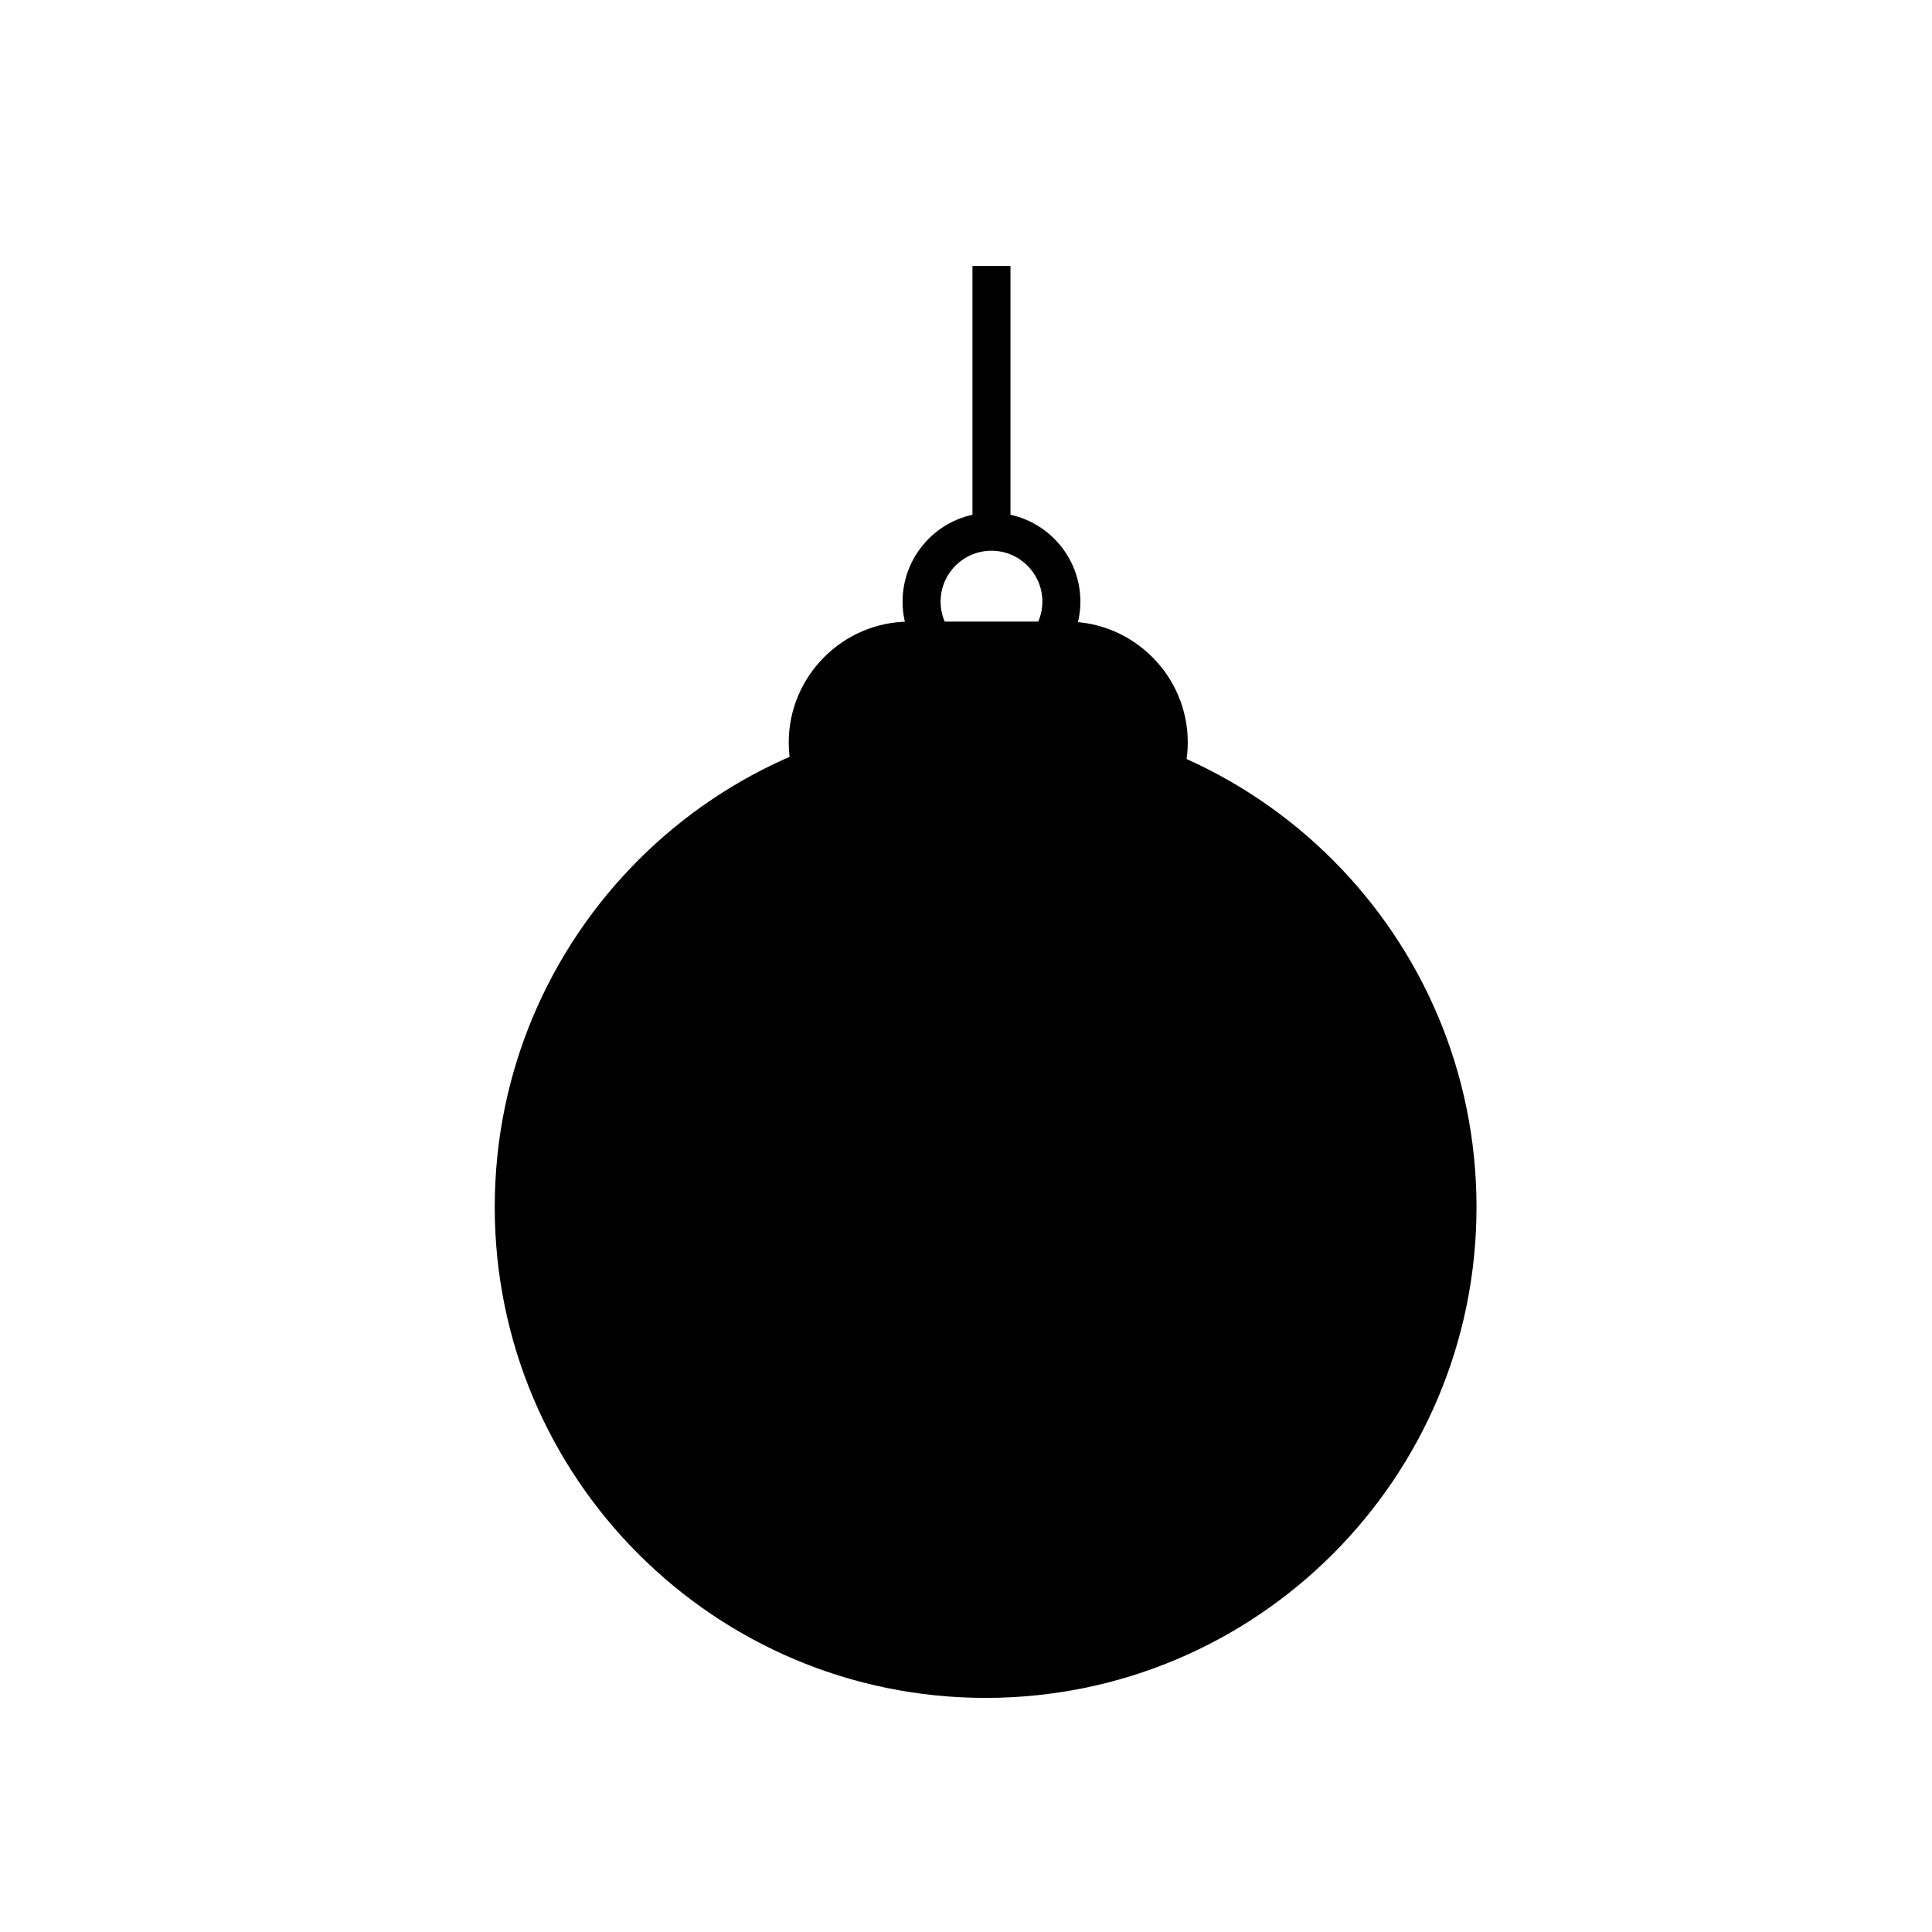
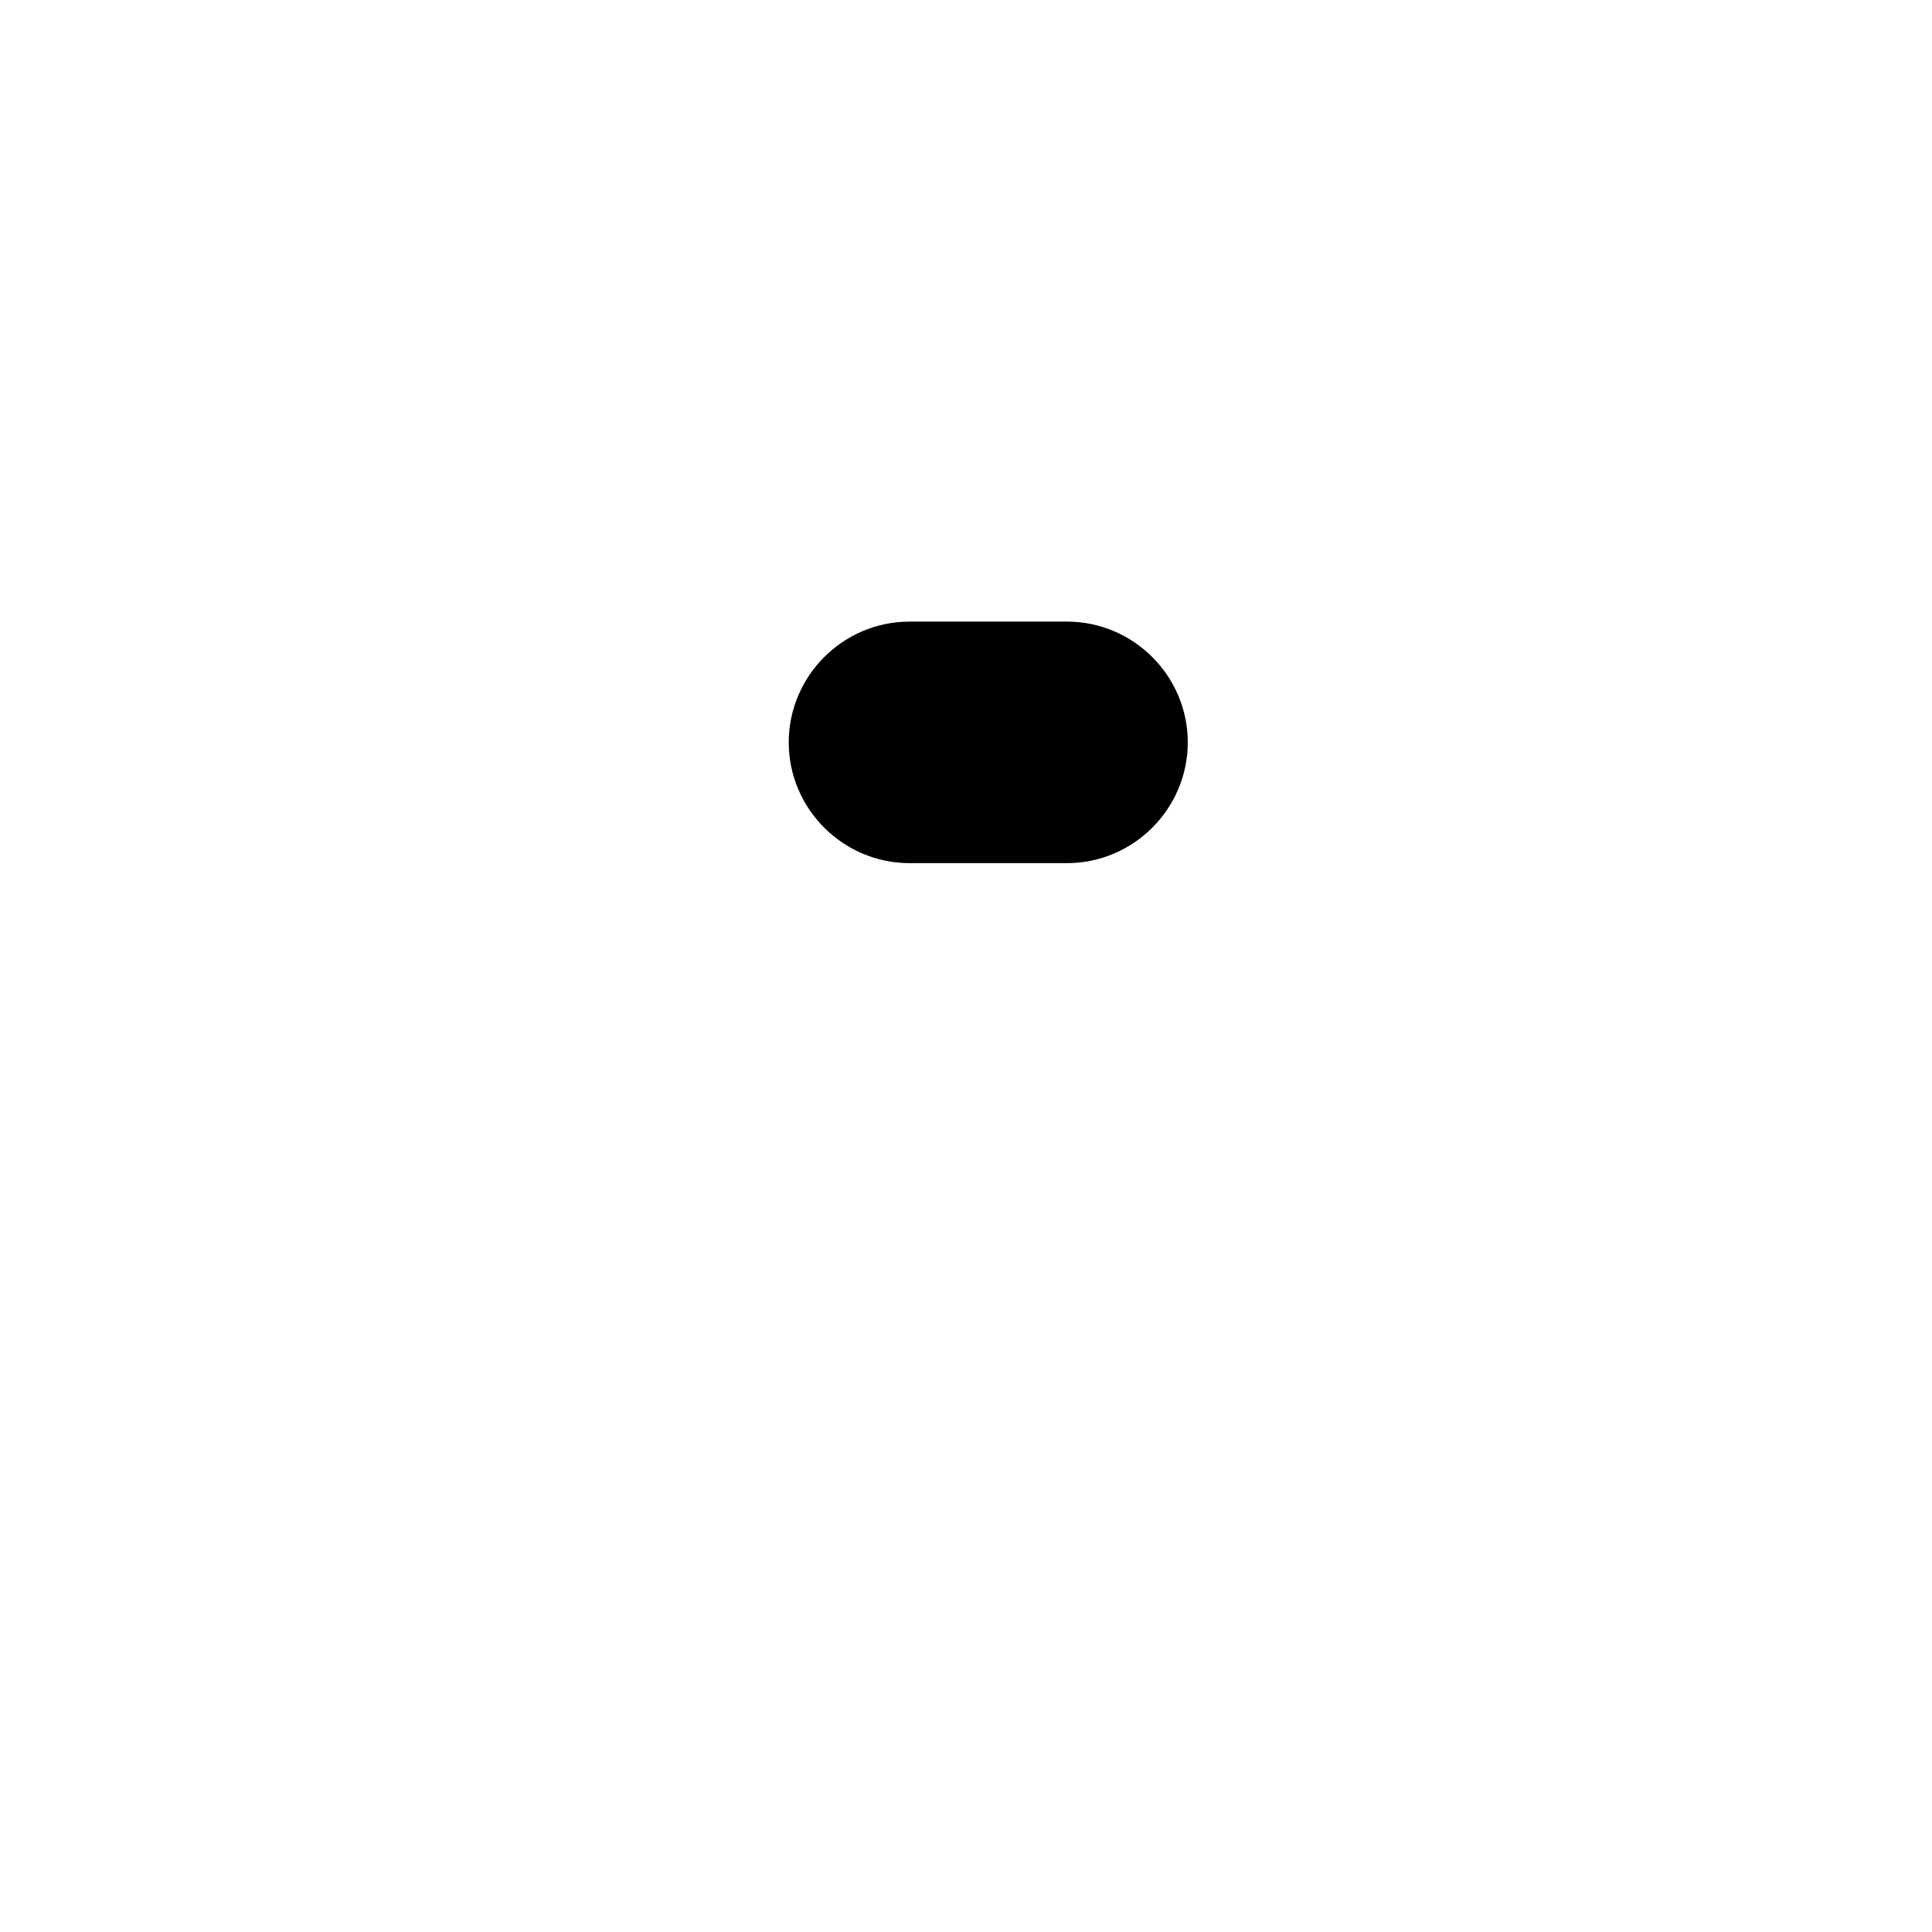
<svg xmlns="http://www.w3.org/2000/svg" fill="#000000" width="800px" height="800px" version="1.1" viewBox="144 144 512 512">
  <g>
-     <path d="m535.29 463.87c0 71.848-58.246 130.09-130.09 130.09-71.852 0-130.09-58.246-130.09-130.09s58.242-130.09 130.09-130.09c71.848 0 130.09 58.246 130.09 130.09" />
    <path d="m426.77 372.74h-41.742c-17.598 0-32.004-14.398-32.004-32.004 0-17.598 14.398-32.004 32.004-32.004h41.742c17.598 0 32.004 14.398 32.004 32.004 0 17.602-14.406 32.004-32.004 32.004z" />
-     <path d="m406.75 326.99c-12.992 0-23.559-10.57-23.559-23.559 0-12.988 10.57-23.559 23.559-23.559 12.992 0 23.562 10.57 23.562 23.559 0 12.988-10.57 23.559-23.562 23.559zm0-37.039c-7.438 0-13.48 6.051-13.48 13.48 0 7.43 6.051 13.48 13.48 13.48 7.43 0 13.488-6.051 13.488-13.48 0-7.43-6.055-13.48-13.488-13.48z" />
-     <path d="m401.71 214.48h10.078v70.438h-10.078z" />
  </g>
</svg>